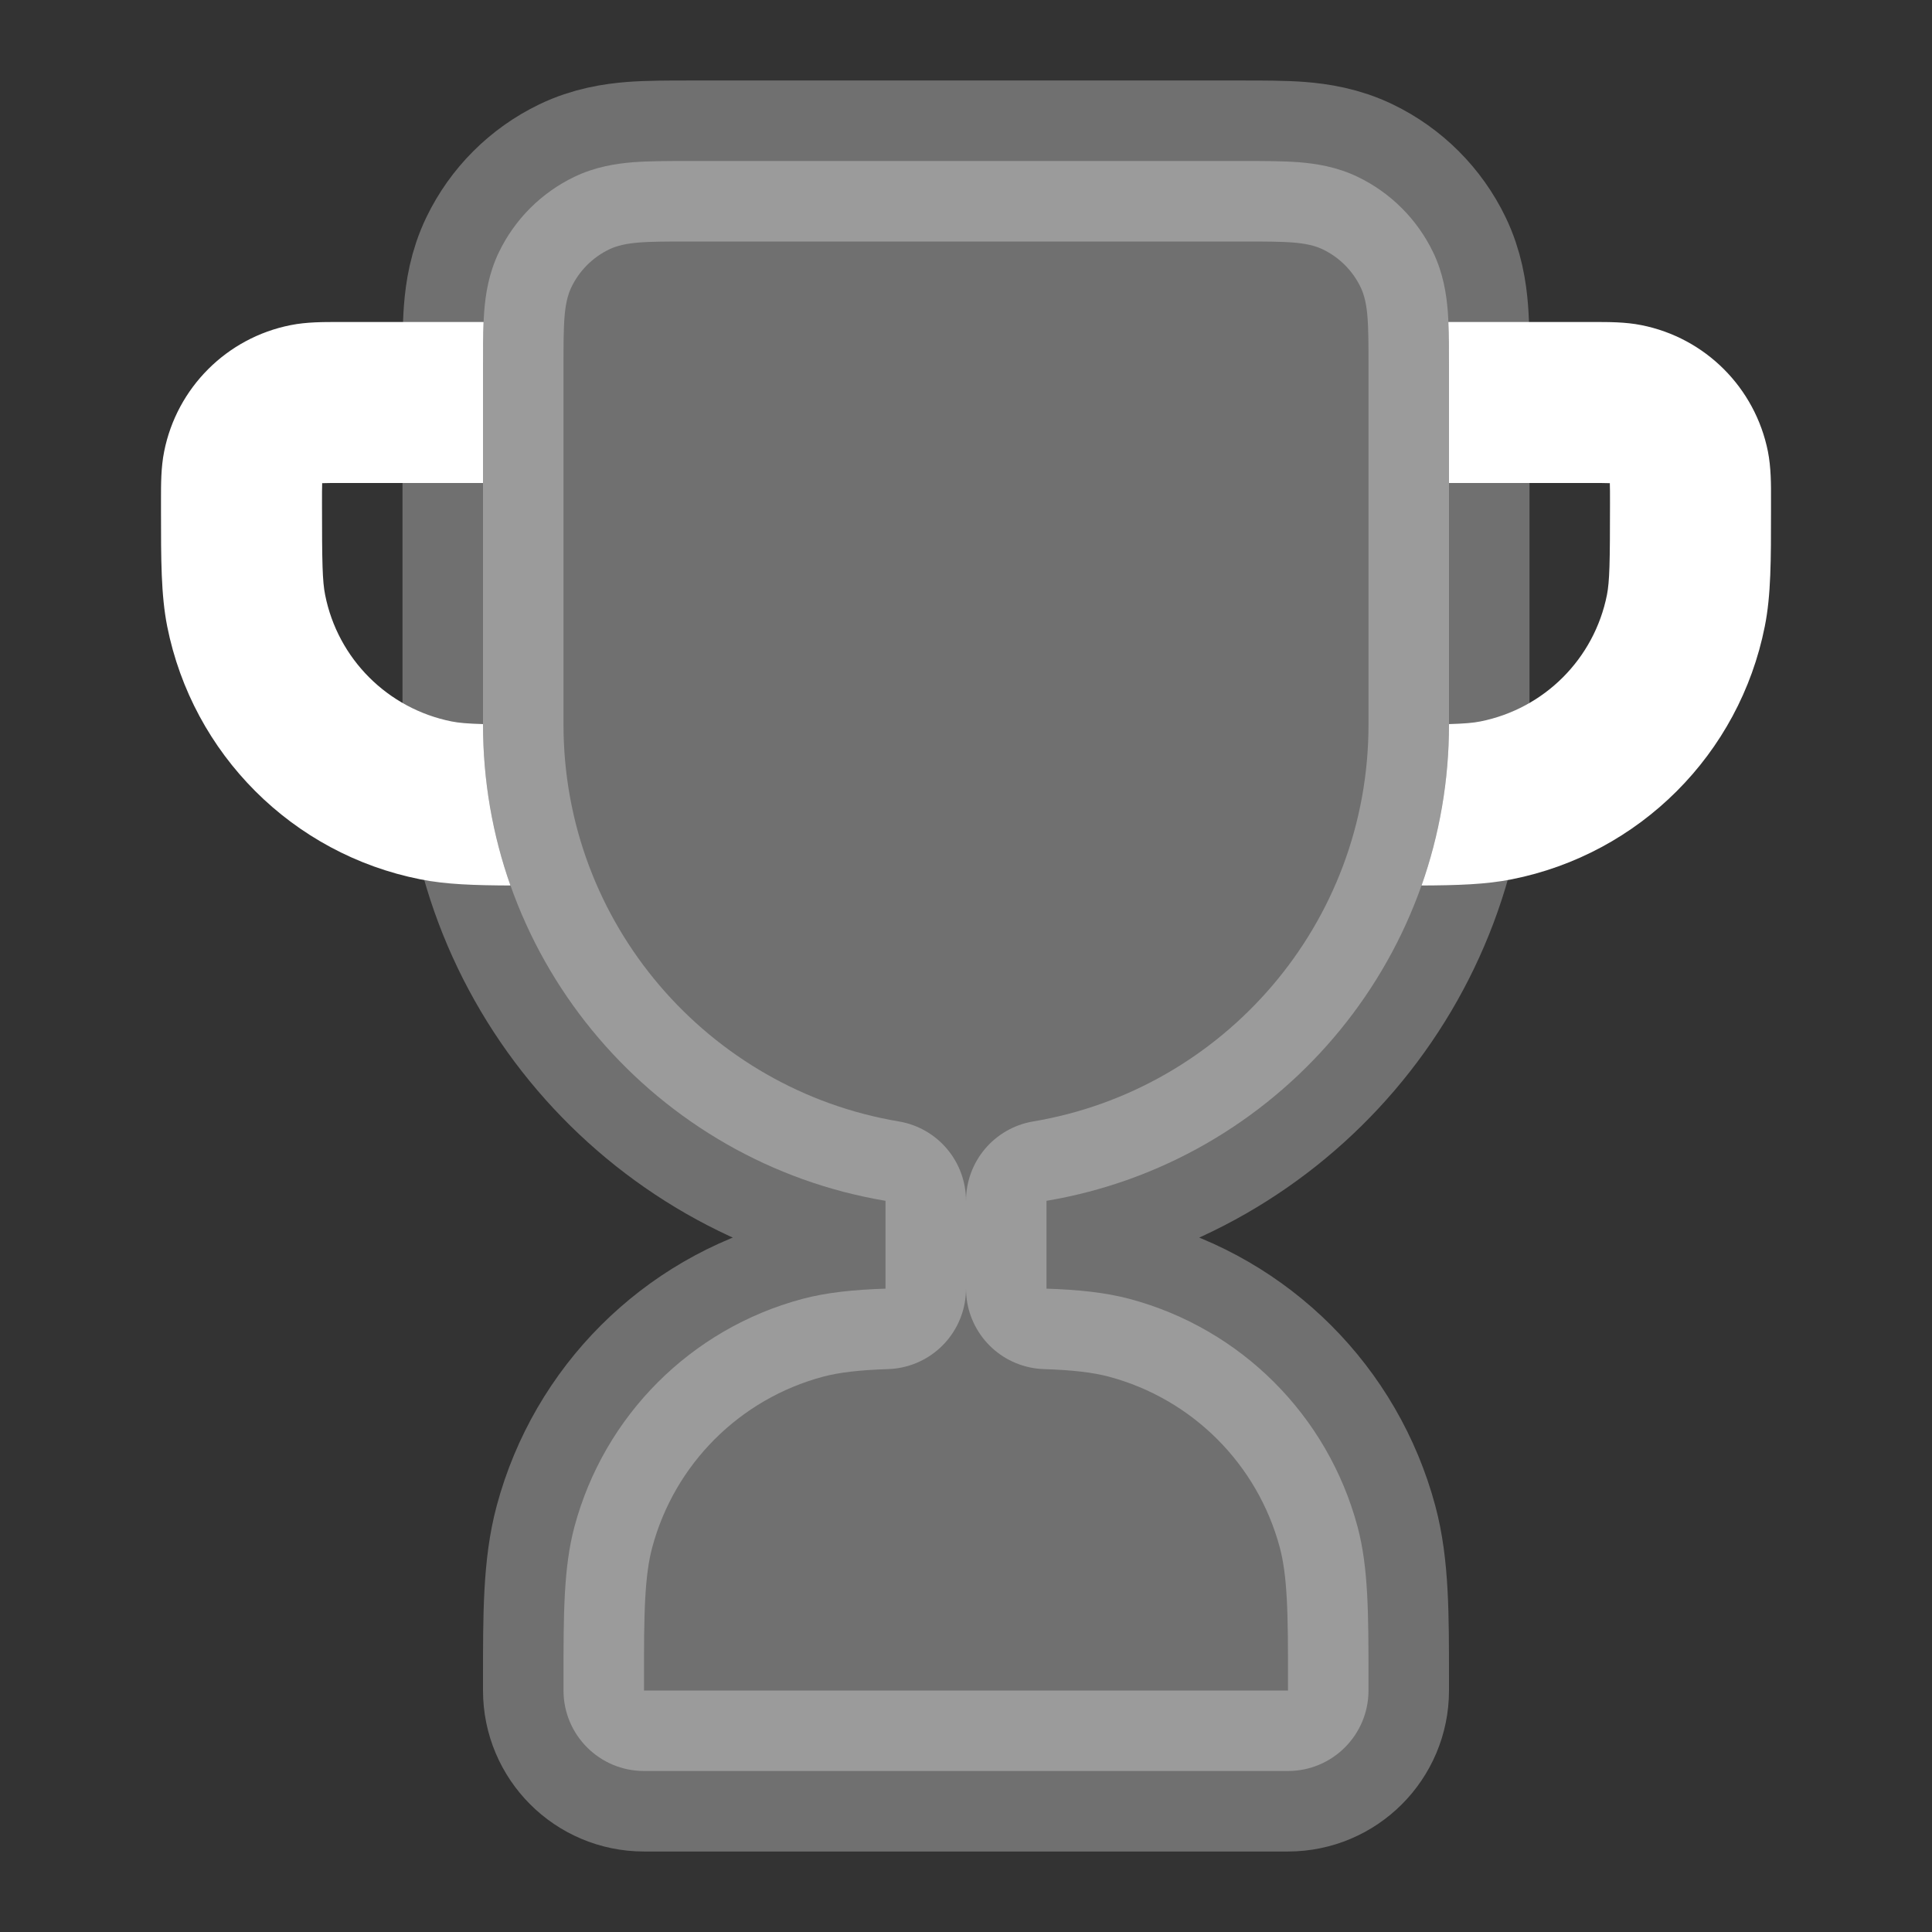
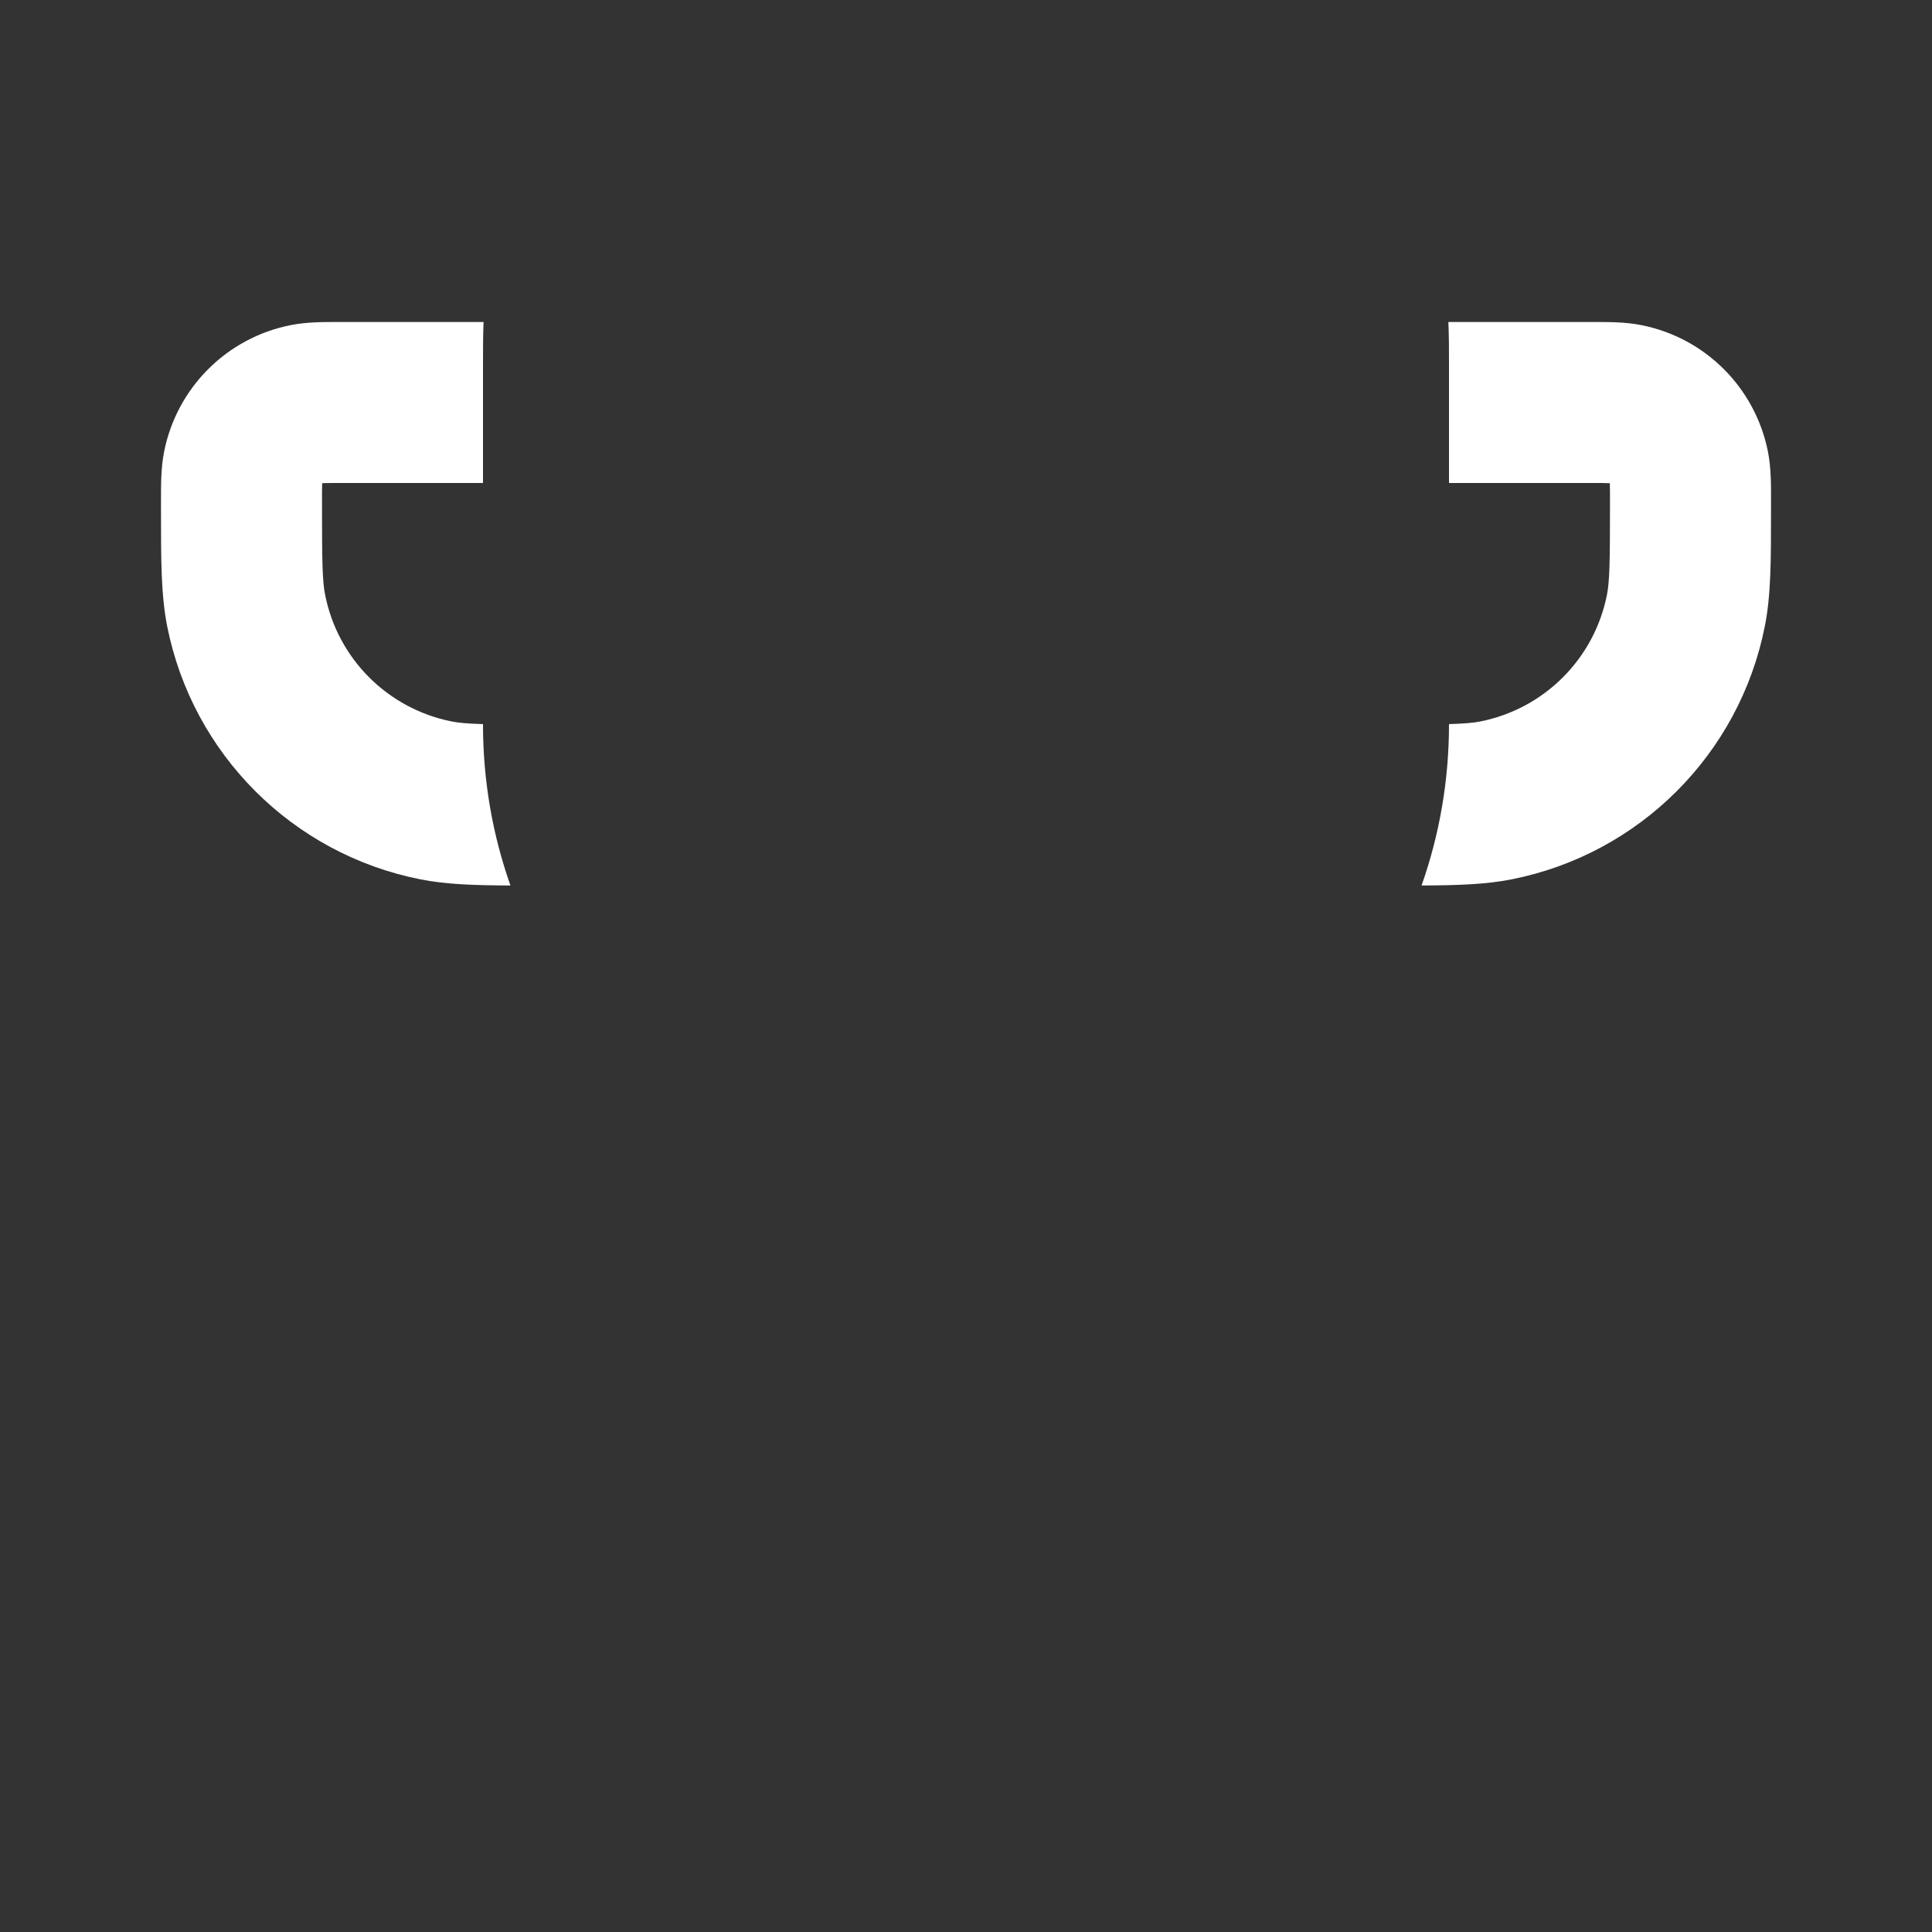
<svg xmlns="http://www.w3.org/2000/svg" width="24" height="24" viewBox="0 0 24 24" fill="none">
  <rect x="0" y="0" width="24" height="24" fill="#333333" stroke="none" />
-   <path opacity="0.3" fill-rule="evenodd" clip-rule="evenodd" d="M8.541 2C8.551 2 8.561 2 8.571 2L15.459 2C15.699 2 15.933 2 16.132 2.015C16.349 2.032 16.607 2.072 16.868 2.198C17.276 2.395 17.605 2.724 17.802 3.132C17.928 3.393 17.968 3.651 17.985 3.868C18 4.067 18 4.301 18 4.541L18 9C18 11.973 15.838 14.441 13 14.917V16.008C13.392 16.021 13.728 16.054 14.035 16.136C15.416 16.506 16.494 17.584 16.864 18.965C17.001 19.476 17 20.067 17 20.862C17 20.908 17 20.953 17 21C17 21.552 16.552 22 16 22H8C7.448 22 7 21.552 7 21C7 20.953 7 20.908 7 20.862C7 20.067 6.999 19.476 7.136 18.965C7.506 17.584 8.584 16.506 9.965 16.136C10.272 16.054 10.608 16.021 11 16.008V14.917C8.162 14.441 6 11.973 6 9V4.571C6 4.561 6 4.551 6 4.541C6 4.301 6 4.067 6.015 3.868C6.032 3.651 6.072 3.393 6.198 3.132C6.395 2.724 6.724 2.395 7.132 2.198C7.393 2.072 7.651 2.032 7.868 2.015C8.067 2 8.301 2 8.541 2Z" fill="white" stroke="white" stroke-width="2" stroke-linecap="round" stroke-linejoin="round" />
  <path d="M6.007 4H4.25L4.199 4C4.023 4 3.808 3.999 3.61 4.039C2.817 4.196 2.196 4.817 2.039 5.61C1.999 5.808 2 6.023 2 6.199L2 6.25L2 6.353C2 6.95 2 7.392 2.077 7.781C2.393 9.367 3.633 10.608 5.22 10.923C5.539 10.987 5.894 10.998 6.341 11C6.12 10.374 6 9.701 6 9V8.995C5.807 8.989 5.7 8.98 5.61 8.962C4.817 8.804 4.196 8.184 4.039 7.39C4.005 7.221 4 6.995 4 6.25C4 6.127 4 6.06 4.002 6.011L4.002 6.002L4.011 6.002C4.06 6 4.127 6 4.25 6H6L6 4.541C6 4.352 6 4.167 6.007 4Z" fill="white" />
-   <path d="M17.659 11C18.106 10.998 18.461 10.987 18.78 10.923C20.367 10.608 21.608 9.367 21.923 7.781C22.001 7.392 22 6.95 22 6.353L22 6.25L22 6.199C22.001 6.023 22.001 5.808 21.962 5.61C21.804 4.817 21.184 4.196 20.39 4.039C20.192 3.999 19.977 4 19.801 4L19.75 4H17.992C18 4.167 18 4.352 18 4.541L18 6H19.75C19.873 6 19.94 6 19.989 6.002L19.998 6.002L19.998 6.011C20 6.06 20 6.127 20 6.25C20 6.995 19.995 7.221 19.962 7.39C19.804 8.184 19.184 8.804 18.39 8.962C18.3 8.98 18.193 8.989 18 8.995V9C18 9.701 17.88 10.374 17.659 11Z" fill="white" />
+   <path d="M17.659 11C18.106 10.998 18.461 10.987 18.78 10.923C20.367 10.608 21.608 9.367 21.923 7.781C22.001 7.392 22 6.95 22 6.353L22 6.25L22 6.199C22.001 6.023 22.001 5.808 21.962 5.61C21.804 4.817 21.184 4.196 20.39 4.039C20.192 3.999 19.977 4 19.801 4L19.75 4H17.992C18 4.167 18 4.352 18 4.541L18 6H19.75C19.873 6 19.94 6 19.989 6.002L19.998 6.002L19.998 6.011C20 6.06 20 6.127 20 6.25C20 6.995 19.995 7.221 19.962 7.39C19.804 8.184 19.184 8.804 18.39 8.962C18.3 8.98 18.193 8.989 18 8.995C18 9.701 17.88 10.374 17.659 11Z" fill="white" />
</svg>